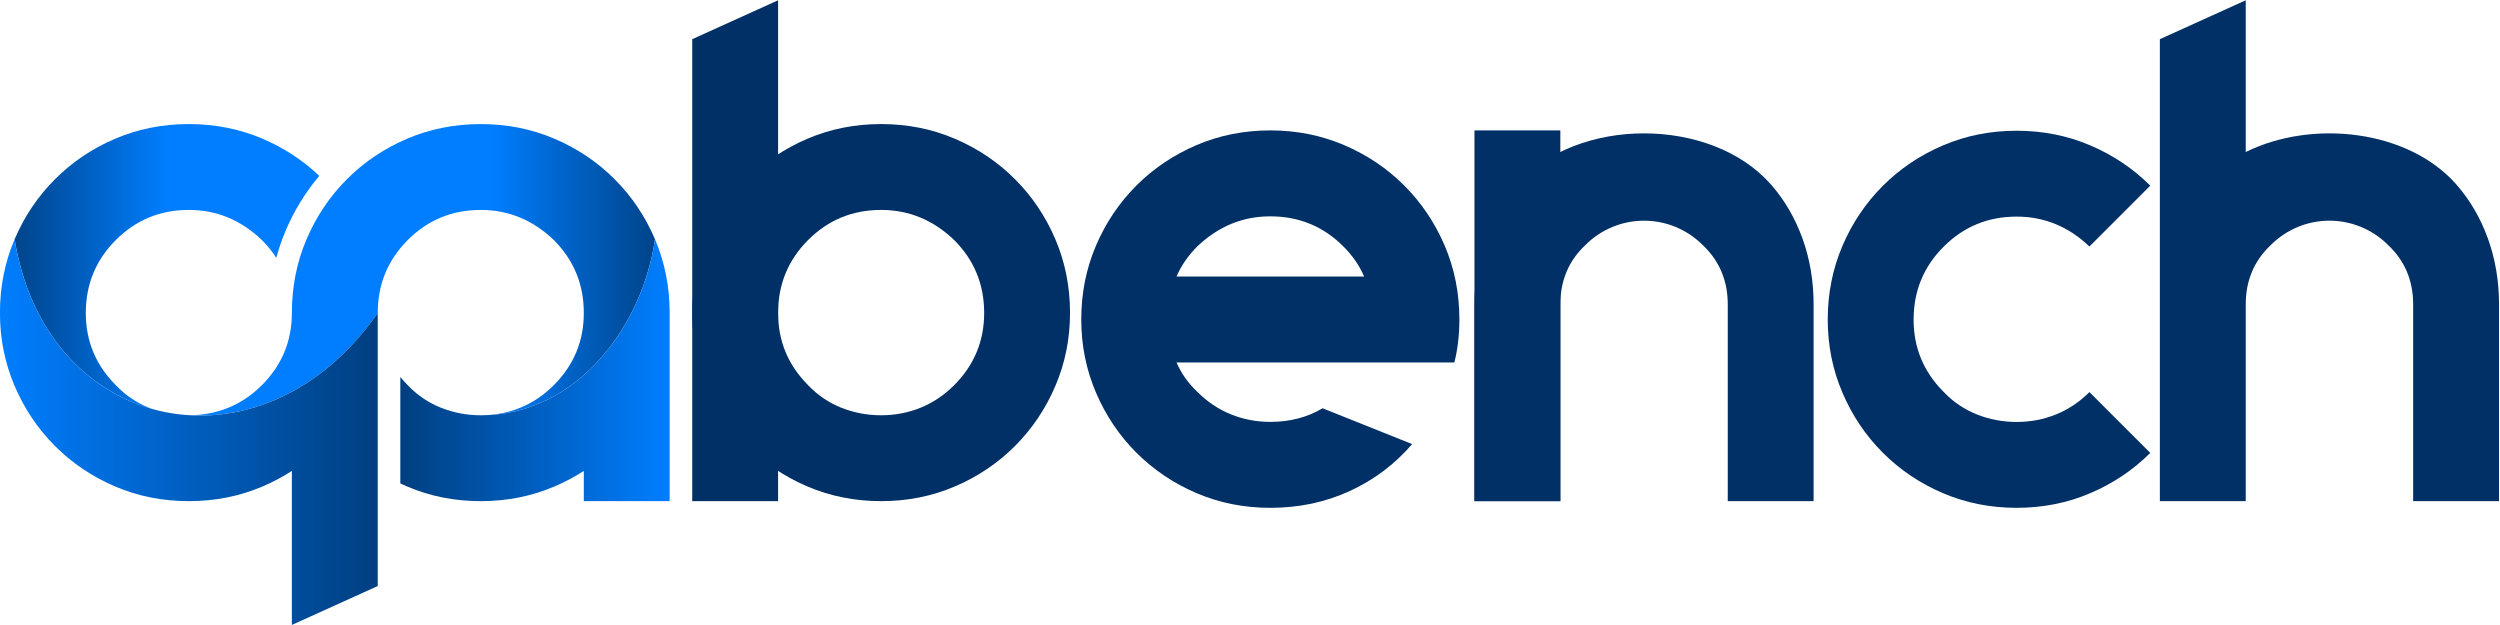
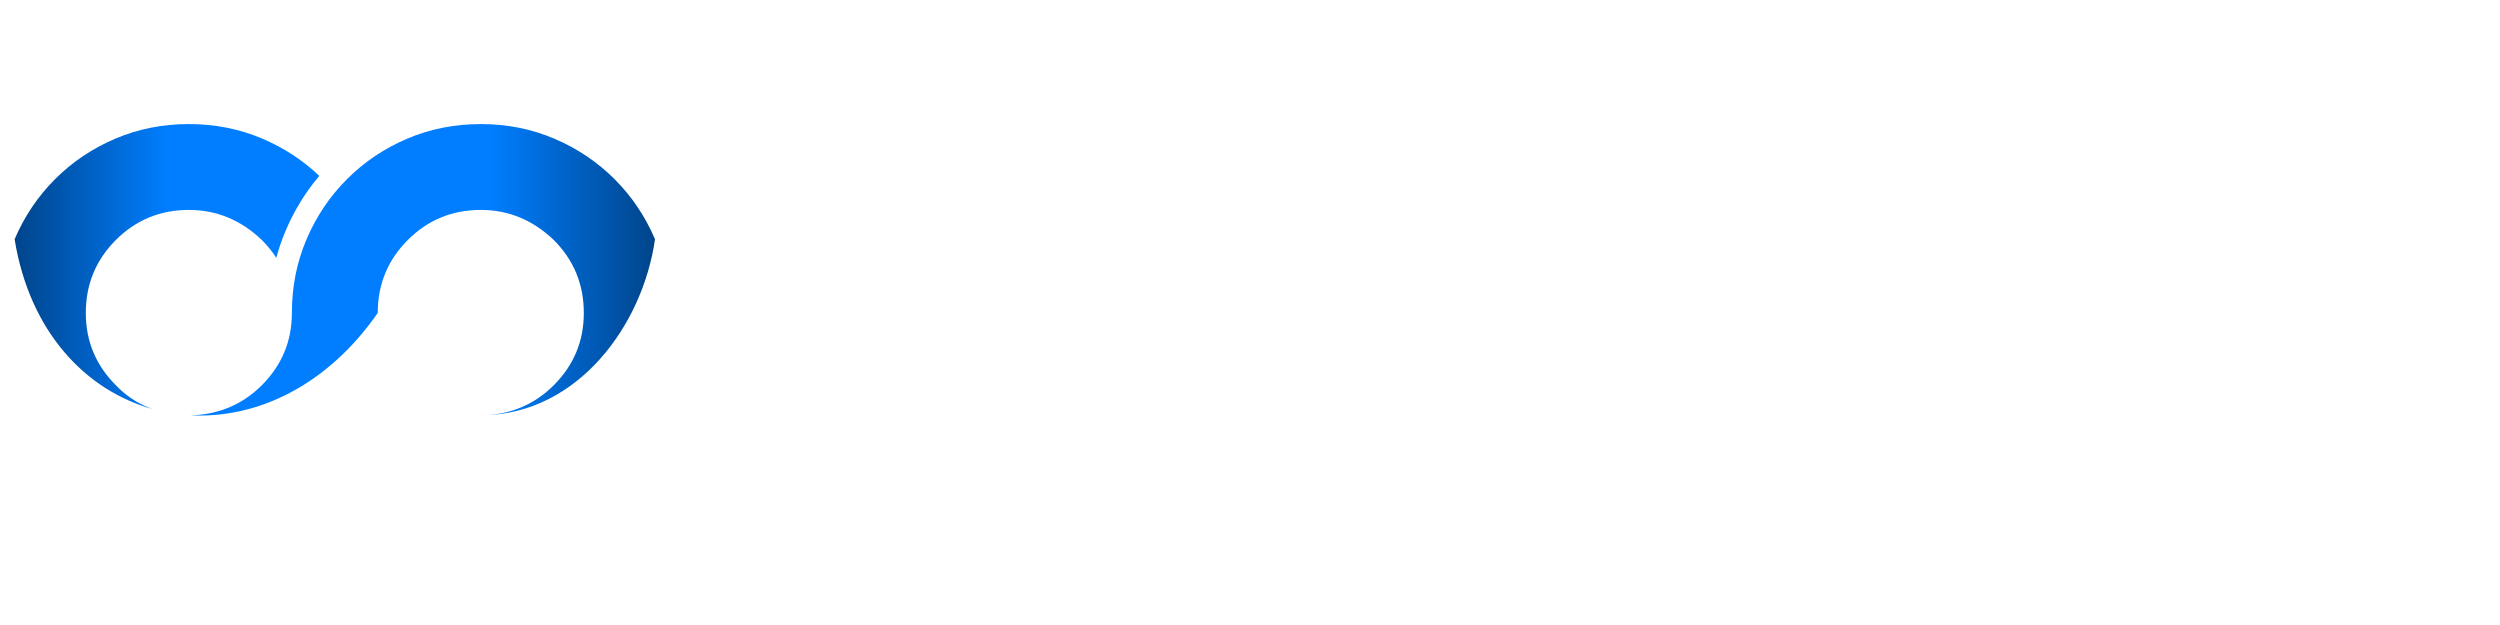
<svg xmlns="http://www.w3.org/2000/svg" version="1.1" id="svg2" xmlSpace="preserve" width="519.293" height="129.8" viewBox="0 0 519.293 129.8" sodipodiDocname="qab_logo_cyan_512.svg" inkscapeVersion="1.2.2 (b0a8486541, 2022-12-01)" xmlnsInkscape="http://www.inkscape.org/namespaces/inkscape" xmlnsSodipodi="http://sodipodi.sourceforge.net/DTD/sodipodi-0.dtd" xmlnsSvg="http://www.w3.org/2000/svg">
  <sodipodiNamedview id="namedview55" pagecolor="#ffffff" bordercolor="#000000" borderopacity="0.25" inkscapeShowpageshadow="2" inkscapePageopacity="0.0" inkscapePagecheckerboard="0" inkscapeDeskcolor="#d1d1d1" showgrid="false" inkscapeZoom="1.461" inkscapeCx="425.412" inkscapeCy="142.032" inkscapeWindow-width="2556" inkscapeWindow-height="1404" inkscapeWindow-x="0" inkscapeWindow-y="0" inkscapeWindow-maximized="1" inkscapeCurrent-layer="svg2" />
  <defs id="defs6">
    <clipPath clipPathUnits="userSpaceOnUse" id="clipPath16">
      <path d="m 134.408,147.339 c -5.479,-2.341 -10.275,-5.565 -14.384,-9.675 v 0 c -4.109,-4.109 -7.334,-8.905 -9.673,-14.383 v 0 c -2.34,-5.479 -3.512,-11.359 -3.512,-17.637 v 0 c 0,-6.736 -2.397,-12.5 -7.19,-17.295 v 0 C 97.25,85.954 94.568,84.155 91.6,82.956 v 0 c -2.857,-1.153 -5.876,-1.753 -9.051,-1.795 v 0 c 15.714,-0.858 32.613,6.904 44.838,24.483 v 0 c 0,6.849 2.398,12.671 7.192,17.465 v 0 c 4.794,4.795 10.615,7.192 17.465,7.192 v 0 c 6.621,0 12.443,-2.397 17.466,-7.192 v 0 c 4.793,-4.794 7.191,-10.616 7.191,-17.465 v 0 c 0,-6.736 -2.398,-12.5 -7.191,-17.295 v 0 c -2.398,-2.395 -5.081,-4.194 -8.049,-5.393 v 0 c -2.732,-1.104 -5.611,-1.699 -8.634,-1.786 v 0 c 22.551,0.477 37.961,21.526 40.911,42.111 v 0 c -2.34,5.479 -5.564,10.274 -9.674,14.383 v 0 c -4.109,4.11 -8.905,7.334 -14.383,9.675 v 0 c -5.48,2.339 -11.358,3.509 -17.637,3.509 v 0 c -6.278,0 -12.158,-1.17 -17.636,-3.509 m -69.862,0 c -5.479,-2.341 -10.273,-5.565 -14.383,-9.675 v 0 c -4.109,-4.109 -7.335,-8.904 -9.675,-14.383 v 0 c 3.602,-22.152 16.99,-36.175 33.031,-40.64 v 0 c -0.281,0.101 -0.56,0.206 -0.839,0.315 v 0 c -3.025,1.199 -5.679,2.998 -7.963,5.393 v 0 c -4.794,4.795 -7.191,10.559 -7.191,17.295 v 0 c 0,6.849 2.397,12.671 7.191,17.465 v 0 c 4.795,4.795 10.618,7.192 17.467,7.192 v 0 c 6.62,0 12.442,-2.397 17.465,-7.192 v 0 c 1.344,-1.345 2.501,-2.77 3.468,-4.277 v 0 c 0.592,2.229 1.342,4.422 2.262,6.572 v 0 c 2.032,4.76 4.705,9.132 8.022,13.042 v 0 c -3.929,3.739 -8.456,6.702 -13.582,8.893 v 0 c -5.479,2.339 -11.358,3.509 -17.635,3.509 v 0 c -6.279,0 -12.159,-1.17 -17.638,-3.509" id="path14" />
    </clipPath>
    <linearGradient x1="0" y1="0" x2="1" y2="0" gradientUnits="userSpaceOnUse" gradientTransform="matrix(-160.279,0,0,160.279,197.252,115.576)" spreadMethod="pad" id="linearGradient30">
      <stop style="stop-opacity:1;stop-color:#003f80" offset="0" id="stop22" />
      <stop style="stop-opacity:1;stop-color:#007eff" offset="0.267" id="stop24" />
      <stop style="stop-opacity:1;stop-color:#007eff" offset="0.75" id="stop26" />
      <stop style="stop-opacity:1;stop-color:#003f80" offset="1" id="stop28" />
    </linearGradient>
    <clipPath clipPathUnits="userSpaceOnUse" id="clipPath40">
-       <path d="m 152.044,81.158 c -3.31,0 -6.478,0.6 -9.503,1.798 v 0 c -3.026,1.198 -5.679,2.996 -7.962,5.393 v 0 c -0.637,0.639 -1.233,1.294 -1.786,1.965 v 0 -25.468 c 0.531,-0.25 1.07,-0.491 1.615,-0.725 v 0 c 5.478,-2.34 11.358,-3.51 17.636,-3.51 v 0 c 6.279,0 12.157,1.17 17.637,3.51 v 0 c 2.479,1.06 4.82,2.301 7.02,3.723 v 0 -7.233 h 20.548 v 45.033 c 0,6.278 -1.171,12.158 -3.511,17.637 v 0 C 190.754,102.458 175.021,81.158 152.044,81.158" id="path38" />
-     </clipPath>
+       </clipPath>
    <linearGradient x1="0" y1="0" x2="1" y2="0" gradientUnits="userSpaceOnUse" gradientTransform="matrix(64.455,0,0,-64.455,132.794,91.946)" spreadMethod="pad" id="linearGradient50">
      <stop style="stop-opacity:1;stop-color:#003f80" offset="0" id="stop46" />
      <stop style="stop-opacity:1;stop-color:#007eff" offset="1" id="stop48" />
    </linearGradient>
    <clipPath clipPathUnits="userSpaceOnUse" id="clipPath60">
-       <path d="m 36.978,105.644 c 0,-6.164 1.17,-11.985 3.51,-17.465 v 0 c 2.34,-5.48 5.565,-10.273 9.675,-14.383 v 0 c 4.11,-4.11 8.904,-7.335 14.383,-9.675 v 0 c 5.479,-2.34 11.359,-3.51 17.637,-3.51 v 0 c 6.278,0 12.157,1.17 17.636,3.51 v 0 c 2.48,1.06 4.82,2.301 7.021,3.723 v 0 -36.553 -0.303 l 20.547,9.308 v 0.207 65.141 C 99.723,65.866 48.124,76.325 40.488,123.281 v 0 c -2.34,-5.479 -3.51,-11.359 -3.51,-17.637" id="path58" />
-     </clipPath>
+       </clipPath>
    <linearGradient x1="0" y1="0" x2="1" y2="0" gradientUnits="userSpaceOnUse" gradientTransform="matrix(-90.409,0,0,90.409,127.387,77.134)" spreadMethod="pad" id="linearGradient72">
      <stop style="stop-opacity:1;stop-color:#003f80" offset="0" id="stop66" />
      <stop style="stop-opacity:1;stop-color:#007eff" offset="1" id="stop68" />
      <stop style="stop-opacity:1;stop-color:#007eff" offset="1" id="stop70" />
    </linearGradient>
    <clipPath clipPathUnits="userSpaceOnUse" id="clipPath82">
-       <path d="M 0,212.483 H 672 V 0 H 0 Z" id="path80" />
+       <path d="M 0,212.483 V 0 H 0 Z" id="path80" />
    </clipPath>
  </defs>
  <g id="g8" transform="matrix(0.868,0,0,-0.868,-32.109,156.707)">
    <g id="g10">
      <g id="g12" clip-path="url(#clipPath16)">
        <g id="g18">
          <g id="g20">
            <path d="m 134.408,147.339 c -5.479,-2.341 -10.275,-5.565 -14.384,-9.675 v 0 c -4.109,-4.109 -7.334,-8.905 -9.673,-14.383 v 0 c -2.34,-5.479 -3.512,-11.359 -3.512,-17.637 v 0 c 0,-6.736 -2.397,-12.5 -7.19,-17.295 v 0 C 97.25,85.954 94.568,84.155 91.6,82.956 v 0 c -2.857,-1.153 -5.876,-1.753 -9.051,-1.795 v 0 c 15.714,-0.858 32.613,6.904 44.838,24.483 v 0 c 0,6.849 2.398,12.671 7.192,17.465 v 0 c 4.794,4.795 10.615,7.192 17.465,7.192 v 0 c 6.621,0 12.443,-2.397 17.466,-7.192 v 0 c 4.793,-4.794 7.191,-10.616 7.191,-17.465 v 0 c 0,-6.736 -2.398,-12.5 -7.191,-17.295 v 0 c -2.398,-2.395 -5.081,-4.194 -8.049,-5.393 v 0 c -2.732,-1.104 -5.611,-1.699 -8.634,-1.786 v 0 c 22.551,0.477 37.961,21.526 40.911,42.111 v 0 c -2.34,5.479 -5.564,10.274 -9.674,14.383 v 0 c -4.109,4.11 -8.905,7.334 -14.383,9.675 v 0 c -5.48,2.339 -11.358,3.509 -17.637,3.509 v 0 c -6.278,0 -12.158,-1.17 -17.636,-3.509 m -69.862,0 c -5.479,-2.341 -10.273,-5.565 -14.383,-9.675 v 0 c -4.109,-4.109 -7.335,-8.904 -9.675,-14.383 v 0 c 3.602,-22.152 16.99,-36.175 33.031,-40.64 v 0 c -0.281,0.101 -0.56,0.206 -0.839,0.315 v 0 c -3.025,1.199 -5.679,2.998 -7.963,5.393 v 0 c -4.794,4.795 -7.191,10.559 -7.191,17.295 v 0 c 0,6.849 2.397,12.671 7.191,17.465 v 0 c 4.795,4.795 10.618,7.192 17.467,7.192 v 0 c 6.62,0 12.442,-2.397 17.465,-7.192 v 0 c 1.344,-1.345 2.501,-2.77 3.468,-4.277 v 0 c 0.592,2.229 1.342,4.422 2.262,6.572 v 0 c 2.032,4.76 4.705,9.132 8.022,13.042 v 0 c -3.929,3.739 -8.456,6.702 -13.582,8.893 v 0 c -5.479,2.339 -11.358,3.509 -17.635,3.509 v 0 c -6.279,0 -12.159,-1.17 -17.638,-3.509" style="fill:url(#linearGradient30);stroke:none" id="path32" />
          </g>
        </g>
      </g>
    </g>
    <g id="g34">
      <g id="g36" clip-path="url(#clipPath40)">
        <g id="g42">
          <g id="g44">
            <path d="m 152.044,81.158 c -3.31,0 -6.478,0.6 -9.503,1.798 v 0 c -3.026,1.198 -5.679,2.996 -7.962,5.393 v 0 c -0.637,0.639 -1.233,1.294 -1.786,1.965 v 0 -25.468 c 0.531,-0.25 1.07,-0.491 1.615,-0.725 v 0 c 5.478,-2.34 11.358,-3.51 17.636,-3.51 v 0 c 6.279,0 12.157,1.17 17.637,3.51 v 0 c 2.479,1.06 4.82,2.301 7.02,3.723 v 0 -7.233 h 20.548 v 45.033 c 0,6.278 -1.171,12.158 -3.511,17.637 v 0 C 190.754,102.458 175.021,81.158 152.044,81.158" style="fill:url(#linearGradient50);stroke:none" id="path52" />
          </g>
        </g>
      </g>
    </g>
    <g id="g54">
      <g id="g56" clip-path="url(#clipPath60)">
        <g id="g62">
          <g id="g64">
            <path d="m 36.978,105.644 c 0,-6.164 1.17,-11.985 3.51,-17.465 v 0 c 2.34,-5.48 5.565,-10.273 9.675,-14.383 v 0 c 4.11,-4.11 8.904,-7.335 14.383,-9.675 v 0 c 5.479,-2.34 11.359,-3.51 17.637,-3.51 v 0 c 6.278,0 12.157,1.17 17.636,3.51 v 0 c 2.48,1.06 4.82,2.301 7.021,3.723 v 0 -36.553 -0.303 l 20.547,9.308 v 0.207 65.141 C 99.723,65.866 48.124,76.325 40.488,123.281 v 0 c -2.34,-5.479 -3.51,-11.359 -3.51,-17.637" style="fill:url(#linearGradient72);stroke:none" id="path74" />
          </g>
        </g>
      </g>
    </g>
    <g id="g76">
      <g id="g78" clip-path="url(#clipPath82)">
        <g id="g84" transform="translate(519.584,149.251)">
-           <path d="m 0,0 c 6.279,0 12.157,-1.171 17.636,-3.511 5.461,-2.331 10.24,-5.542 14.342,-9.631 L 17.42,-27.698 c -5.011,4.766 -10.819,7.15 -17.42,7.15 -6.848,0 -12.671,-2.397 -17.465,-7.192 -4.796,-4.794 -7.192,-10.616 -7.192,-17.465 0,-6.735 2.396,-12.5 7.192,-17.294 2.282,-2.398 4.936,-4.196 7.962,-5.394 3.025,-1.198 6.192,-1.798 9.503,-1.798 3.31,0 6.45,0.6 9.417,1.798 2.951,1.192 5.619,2.975 8.005,5.35 l 14.556,-14.554 c -4.102,-4.088 -8.881,-7.299 -14.342,-9.63 C 12.157,-89.068 6.279,-90.238 0,-90.238 c -6.279,0 -12.158,1.17 -17.636,3.511 -5.479,2.339 -10.275,5.564 -14.384,9.673 -4.11,4.11 -7.334,8.904 -9.673,14.384 -2.341,5.479 -3.512,11.302 -3.512,17.465 0,6.278 1.171,12.157 3.512,17.637 2.339,5.479 5.563,10.273 9.673,14.383 4.109,4.109 8.905,7.334 14.384,9.674 C -12.158,-1.171 -6.279,0 0,0" style="fill:#003065;fill-opacity:1;fill-rule:nonzero;stroke:none" id="path86" />
-         </g>
+           </g>
        <g id="g88" transform="translate(247.851,150.849)">
-           <path d="m 0,0 c 6.279,0 12.157,-1.17 17.636,-3.51 5.48,-2.341 10.275,-5.565 14.385,-9.675 4.108,-4.109 7.333,-8.903 9.673,-14.383 2.34,-5.479 3.51,-11.358 3.51,-17.637 0,-6.163 -1.17,-11.986 -3.51,-17.465 -2.34,-5.48 -5.565,-10.274 -9.673,-14.382 -4.11,-4.111 -8.905,-7.335 -14.385,-9.675 -5.479,-2.34 -11.357,-3.511 -17.636,-3.511 -6.278,0 -12.157,1.171 -17.636,3.511 -5.479,2.34 -10.274,5.564 -14.384,9.675 -4.109,4.108 -7.334,8.902 -9.674,14.382 -2.34,5.479 -3.51,11.302 -3.51,17.465 0,6.279 1.17,12.158 3.51,17.637 2.34,5.48 5.565,10.274 9.674,14.383 4.11,4.11 8.905,7.334 14.384,9.675 C -12.157,-1.17 -6.278,0 0,0 m 0,-20.548 c -6.849,0 -12.671,-2.396 -17.465,-7.191 -4.795,-4.794 -7.192,-10.616 -7.192,-17.466 0,-6.735 2.397,-12.499 7.192,-17.293 2.283,-2.398 4.936,-4.196 7.963,-5.395 3.024,-1.198 6.191,-1.797 9.502,-1.797 3.31,0 6.45,0.599 9.418,1.797 2.968,1.199 5.651,2.997 8.048,5.395 4.794,4.794 7.191,10.558 7.191,17.293 0,6.85 -2.397,12.672 -7.191,17.466 -5.023,4.795 -10.845,7.191 -17.466,7.191" style="fill:#003065;fill-opacity:1;fill-rule:nonzero;stroke:none" id="path90" />
-         </g>
+           </g>
        <g id="g92" transform="translate(574.408,60.611)">
-           <path d="m 0,0 h -20.548 v 47.073 63.272 0.207 L 0,119.86 v -0.302 -36.007 c 16.023,7.901 38.939,5.303 50.425,-7.798 3.254,-3.709 5.766,-8.019 7.535,-12.927 1.77,-4.909 2.654,-10.16 2.654,-15.753 V 0 H 40.066 v 47.073 c 0,5.707 -1.997,10.445 -5.992,14.212 -7.773,7.773 -20.308,7.773 -28.082,0 C 1.997,57.518 0,52.78 0,47.073 Z" style="fill:#003065;fill-opacity:1;fill-rule:nonzero;stroke:none" id="path94" />
-         </g>
+           </g>
        <g id="g96" transform="translate(223.194,60.611)">
          <path d="m 0,0 h -20.547 v 110.345 0.207 L 0,119.86 v -0.302 z" style="fill:#003065;fill-opacity:1;fill-rule:nonzero;stroke:none" id="path98" />
        </g>
        <path d="m 389.84,60.611 h 20.548 v 88.721 H 389.84 Z" style="fill:#003065;fill-opacity:1;fill-rule:nonzero;stroke:none" id="path100" />
        <g id="g102" transform="translate(400.027,136.364)">
          <path d="m 0,0 c -3.254,-3.709 -5.766,-8.019 -7.535,-12.927 -1.768,-4.909 -2.654,-10.16 -2.654,-15.753 v -47.073 h 20.548 v 47.073 c 0,5.707 1.997,10.445 5.994,14.212 7.772,7.772 20.308,7.772 28.08,0 3.995,-3.767 5.994,-8.505 5.994,-14.212 v -47.073 h 20.546 v 47.073 c 0,5.593 -0.884,10.844 -2.654,15.753 C 66.55,-8.019 64.038,-3.709 60.785,0 46.453,16.345 14.331,16.345 0,0" style="fill:#003065;fill-opacity:1;fill-rule:nonzero;stroke:none" id="path104" />
        </g>
        <g id="g106" transform="translate(363.439,93.804)">
          <path d="m 0,0 h -44.904 c 1.143,-2.627 2.8,-4.969 4.971,-7.027 2.399,-2.399 5.084,-4.199 8.054,-5.398 2.972,-1.2 6.114,-1.8 9.426,-1.8 4.685,0 8.857,1.086 12.513,3.256 l 21.422,-8.568 c -4.113,-4.799 -9.083,-8.542 -14.91,-11.228 -5.827,-2.684 -12.169,-4.026 -19.025,-4.026 -6.283,0 -12.168,1.171 -17.651,3.514 -5.484,2.342 -10.283,5.569 -14.397,9.682 -4.113,4.113 -7.341,8.912 -9.682,14.397 -2.343,5.484 -3.515,11.311 -3.515,17.48 0,6.286 1.172,12.17 3.515,17.655 2.341,5.483 5.569,10.282 9.682,14.395 4.114,4.113 8.913,7.341 14.397,9.684 5.483,2.342 11.368,3.513 17.651,3.513 6.285,0 12.169,-1.171 17.653,-3.513 C 0.685,49.673 5.484,46.445 9.597,42.332 13.71,38.219 16.937,33.42 19.281,27.937 21.622,22.452 22.793,16.568 22.793,10.282 22.793,6.626 22.394,3.199 21.595,0 Z m -22.453,34.962 c -6.626,0 -12.452,-2.399 -17.48,-7.198 -2.171,-2.17 -3.828,-4.57 -4.971,-7.198 H 0 c -1.143,2.628 -2.8,5.028 -4.971,7.198 -4.798,4.799 -10.626,7.198 -17.482,7.198" style="fill:#003065;fill-opacity:1;fill-rule:nonzero;stroke:none" id="path108" />
        </g>
      </g>
    </g>
  </g>
</svg>